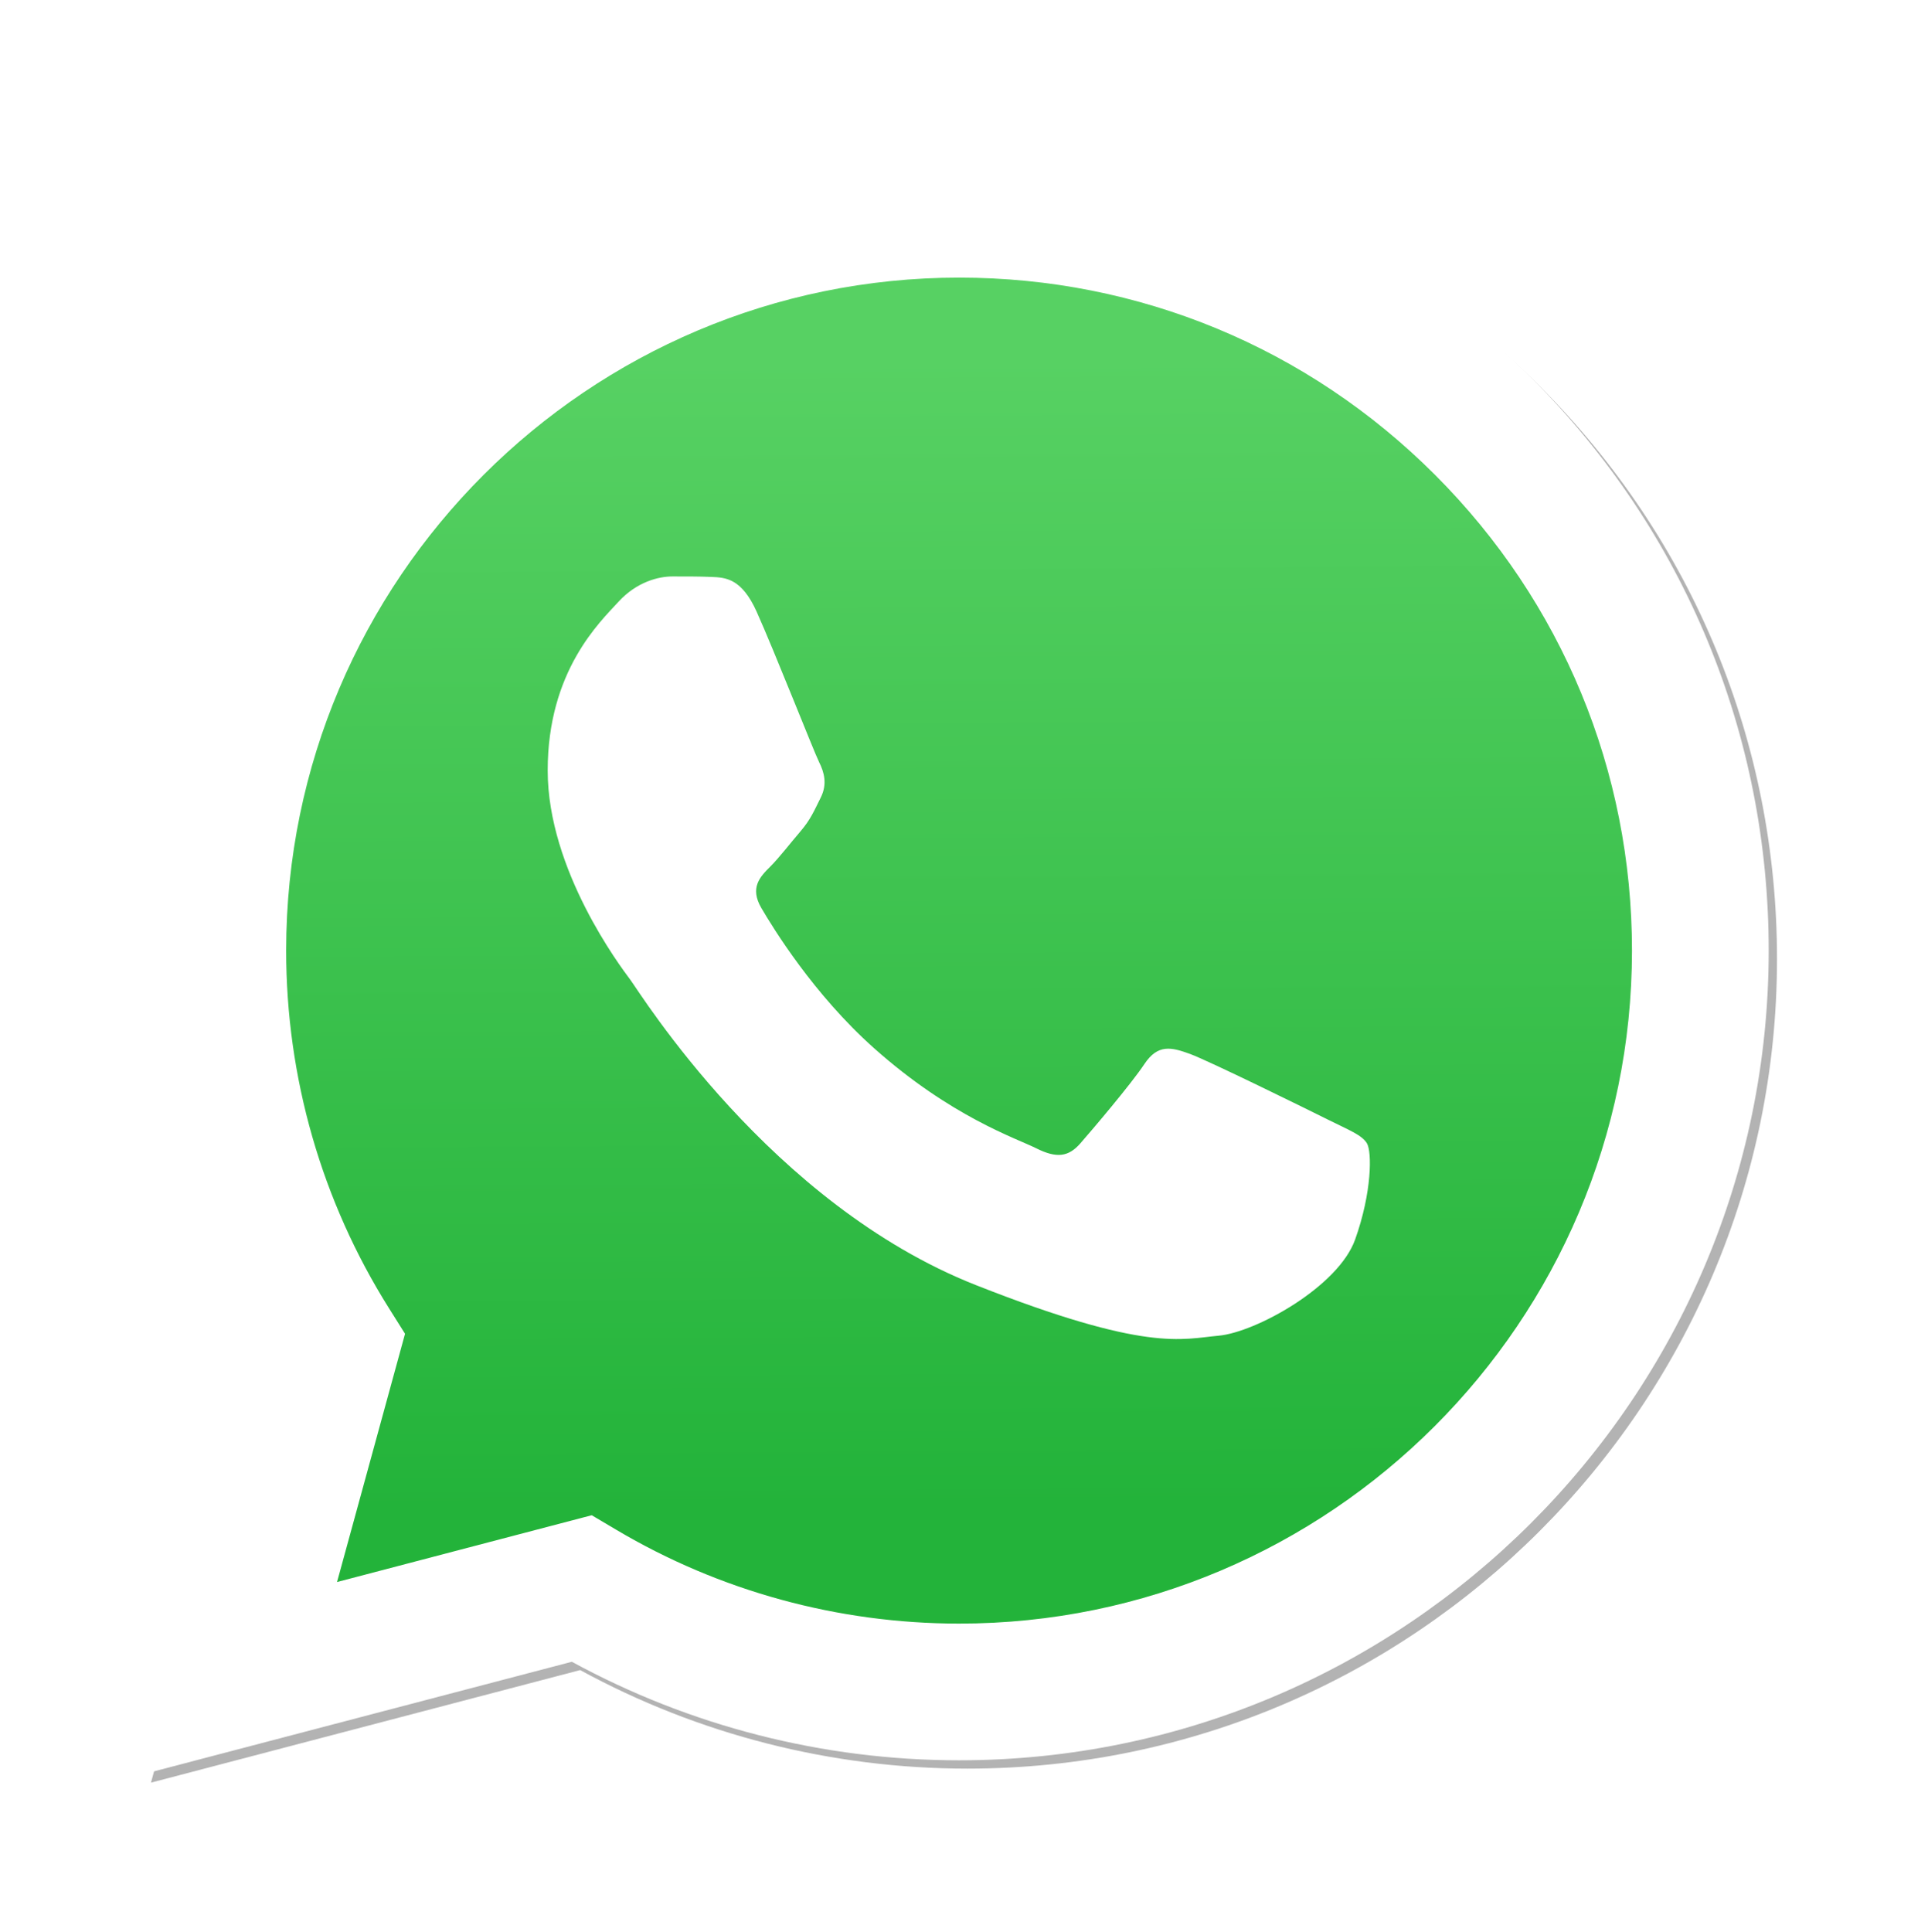
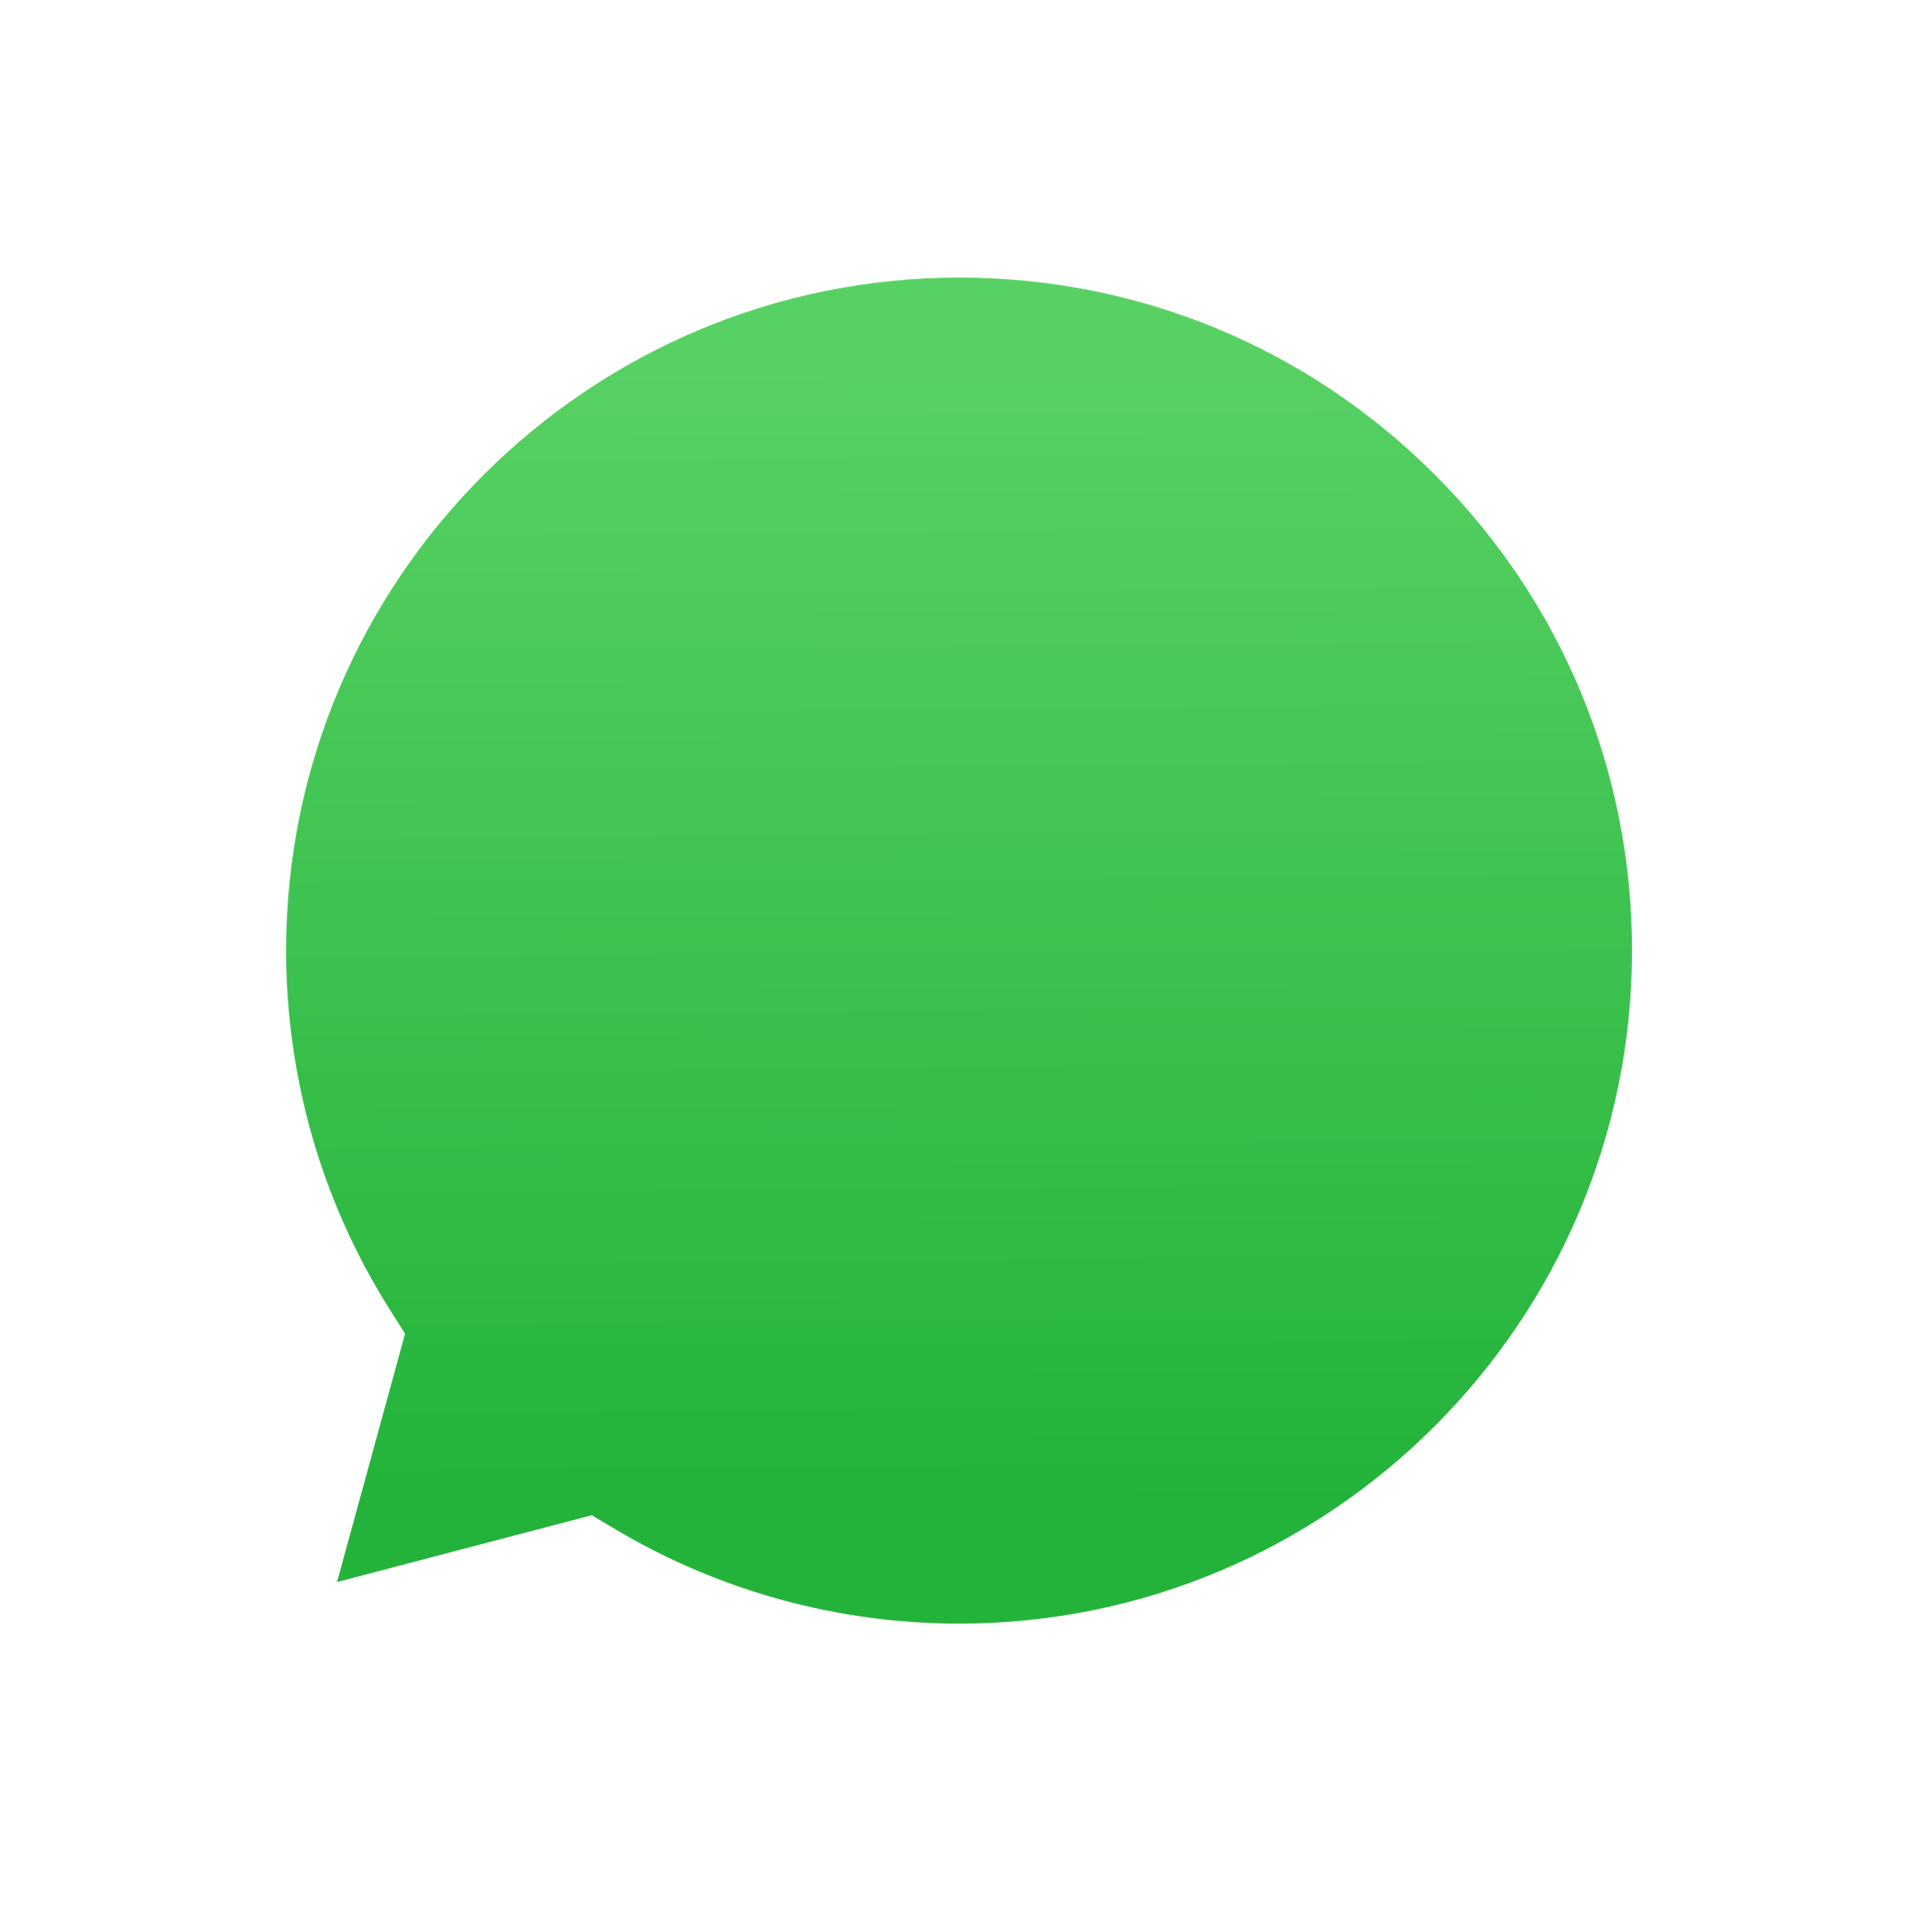
<svg xmlns="http://www.w3.org/2000/svg" xmlns:ns1="http://sodipodi.sourceforge.net/DTD/sodipodi-0.dtd" xmlns:ns2="http://www.inkscape.org/namespaces/inkscape" xmlns:xlink="http://www.w3.org/1999/xlink" width="662.234" height="663.504" viewBox="0 0 175.216 175.552" version="1.1" id="svg8" ns1:docname="WhatsApp1.svg" ns2:version="1.0.1 (3bc2e813f5, 2020-09-07)">
  <ns1:namedview pagecolor="#ffffff" bordercolor="#666666" borderopacity="1" objecttolerance="10" gridtolerance="10" guidetolerance="10" ns2:pageopacity="0" ns2:pageshadow="2" ns2:window-width="1366" ns2:window-height="715" id="namedview13" showgrid="false" ns2:zoom="0.85304745" ns2:cx="331.11719" ns2:cy="378.64248" ns2:window-x="-8" ns2:window-y="-8" ns2:window-maximized="1" ns2:current-layer="svg8" />
  <defs id="defs2">
    <filter style="color-interpolation-filters:sRGB" id="filter1769" x="-0.057" width="1.115" y="-0.057" height="1.114">
      <feGaussianBlur stdDeviation="3.531" id="feGaussianBlur1771" />
    </filter>
    <linearGradient gradientTransform="matrix(0,-143.296,143.296,0,-40.015,153.531)" y2="0" x2="1" y1="0" x1="-1.11277e-07" gradientUnits="userSpaceOnUse" id="linear0">
      <stop id="stop64" style="stop-color:rgb(12.549%,69.019%,21.96%);stop-opacity:1;" offset="0" />
      <stop id="stop66" style="stop-color:rgb(12.646%,69.077%,22.037%);stop-opacity:1;" offset="0.008" />
      <stop id="stop68" style="stop-color:rgb(12.842%,69.193%,22.189%);stop-opacity:1;" offset="0.016" />
      <stop id="stop70" style="stop-color:rgb(13.039%,69.31%,22.343%);stop-opacity:1;" offset="0.023" />
      <stop id="stop72" style="stop-color:rgb(13.234%,69.426%,22.496%);stop-opacity:1;" offset="0.031" />
      <stop id="stop74" style="stop-color:rgb(13.431%,69.542%,22.649%);stop-opacity:1;" offset="0.039" />
      <stop id="stop76" style="stop-color:rgb(13.626%,69.659%,22.803%);stop-opacity:1;" offset="0.047" />
      <stop id="stop78" style="stop-color:rgb(13.823%,69.775%,22.955%);stop-opacity:1;" offset="0.055" />
      <stop id="stop80" style="stop-color:rgb(14.018%,69.891%,23.108%);stop-opacity:1;" offset="0.062" />
      <stop id="stop82" style="stop-color:rgb(14.215%,70.009%,23.262%);stop-opacity:1;" offset="0.07" />
      <stop id="stop84" style="stop-color:rgb(14.41%,70.125%,23.415%);stop-opacity:1;" offset="0.078" />
      <stop id="stop86" style="stop-color:rgb(14.607%,70.241%,23.569%);stop-opacity:1;" offset="0.086" />
      <stop id="stop88" style="stop-color:rgb(14.803%,70.357%,23.721%);stop-opacity:1;" offset="0.094" />
      <stop id="stop90" style="stop-color:rgb(14.999%,70.474%,23.874%);stop-opacity:1;" offset="0.102" />
      <stop id="stop92" style="stop-color:rgb(15.195%,70.59%,24.028%);stop-opacity:1;" offset="0.109" />
      <stop id="stop94" style="stop-color:rgb(15.392%,70.706%,24.181%);stop-opacity:1;" offset="0.117" />
      <stop id="stop96" style="stop-color:rgb(15.587%,70.824%,24.335%);stop-opacity:1;" offset="0.125" />
      <stop id="stop98" style="stop-color:rgb(15.784%,70.94%,24.487%);stop-opacity:1;" offset="0.133" />
      <stop id="stop100" style="stop-color:rgb(15.979%,71.056%,24.64%);stop-opacity:1;" offset="0.141" />
      <stop id="stop102" style="stop-color:rgb(16.176%,71.173%,24.794%);stop-opacity:1;" offset="0.148" />
      <stop id="stop104" style="stop-color:rgb(16.371%,71.289%,24.947%);stop-opacity:1;" offset="0.156" />
      <stop id="stop106" style="stop-color:rgb(16.568%,71.405%,25.101%);stop-opacity:1;" offset="0.164" />
      <stop id="stop108" style="stop-color:rgb(16.763%,71.521%,25.253%);stop-opacity:1;" offset="0.172" />
      <stop id="stop110" style="stop-color:rgb(16.96%,71.638%,25.406%);stop-opacity:1;" offset="0.18" />
      <stop id="stop112" style="stop-color:rgb(17.155%,71.754%,25.56%);stop-opacity:1;" offset="0.188" />
      <stop id="stop114" style="stop-color:rgb(17.352%,71.87%,25.713%);stop-opacity:1;" offset="0.195" />
      <stop id="stop116" style="stop-color:rgb(17.548%,71.988%,25.867%);stop-opacity:1;" offset="0.203" />
      <stop id="stop118" style="stop-color:rgb(17.744%,72.104%,26.019%);stop-opacity:1;" offset="0.211" />
      <stop id="stop120" style="stop-color:rgb(17.94%,72.22%,26.172%);stop-opacity:1;" offset="0.219" />
      <stop id="stop122" style="stop-color:rgb(18.137%,72.337%,26.326%);stop-opacity:1;" offset="0.227" />
      <stop id="stop124" style="stop-color:rgb(18.332%,72.453%,26.479%);stop-opacity:1;" offset="0.234" />
      <stop id="stop126" style="stop-color:rgb(18.529%,72.569%,26.631%);stop-opacity:1;" offset="0.242" />
      <stop id="stop128" style="stop-color:rgb(18.724%,72.685%,26.785%);stop-opacity:1;" offset="0.25" />
      <stop id="stop130" style="stop-color:rgb(18.921%,72.803%,26.938%);stop-opacity:1;" offset="0.258" />
      <stop id="stop132" style="stop-color:rgb(19.116%,72.919%,27.092%);stop-opacity:1;" offset="0.266" />
      <stop id="stop134" style="stop-color:rgb(19.313%,73.035%,27.245%);stop-opacity:1;" offset="0.273" />
      <stop id="stop136" style="stop-color:rgb(19.508%,73.152%,27.397%);stop-opacity:1;" offset="0.281" />
      <stop id="stop138" style="stop-color:rgb(19.705%,73.268%,27.551%);stop-opacity:1;" offset="0.289" />
      <stop id="stop140" style="stop-color:rgb(19.901%,73.384%,27.704%);stop-opacity:1;" offset="0.297" />
      <stop id="stop142" style="stop-color:rgb(20.097%,73.502%,27.858%);stop-opacity:1;" offset="0.305" />
      <stop id="stop144" style="stop-color:rgb(20.293%,73.618%,28.011%);stop-opacity:1;" offset="0.312" />
      <stop id="stop146" style="stop-color:rgb(20.49%,73.734%,28.163%);stop-opacity:1;" offset="0.32" />
      <stop id="stop148" style="stop-color:rgb(20.685%,73.849%,28.317%);stop-opacity:1;" offset="0.328" />
      <stop id="stop150" style="stop-color:rgb(20.882%,73.967%,28.47%);stop-opacity:1;" offset="0.336" />
      <stop id="stop152" style="stop-color:rgb(21.077%,74.083%,28.624%);stop-opacity:1;" offset="0.344" />
      <stop id="stop154" style="stop-color:rgb(21.274%,74.199%,28.777%);stop-opacity:1;" offset="0.352" />
      <stop id="stop156" style="stop-color:rgb(21.469%,74.316%,28.929%);stop-opacity:1;" offset="0.359" />
      <stop id="stop158" style="stop-color:rgb(21.666%,74.432%,29.083%);stop-opacity:1;" offset="0.367" />
      <stop id="stop160" style="stop-color:rgb(21.861%,74.548%,29.236%);stop-opacity:1;" offset="0.375" />
      <stop id="stop162" style="stop-color:rgb(22.058%,74.664%,29.39%);stop-opacity:1;" offset="0.383" />
      <stop id="stop164" style="stop-color:rgb(22.253%,74.782%,29.543%);stop-opacity:1;" offset="0.391" />
      <stop id="stop166" style="stop-color:rgb(22.45%,74.898%,29.695%);stop-opacity:1;" offset="0.398" />
      <stop id="stop168" style="stop-color:rgb(22.646%,75.014%,29.849%);stop-opacity:1;" offset="0.406" />
      <stop id="stop170" style="stop-color:rgb(22.842%,75.131%,30.002%);stop-opacity:1;" offset="0.414" />
      <stop id="stop172" style="stop-color:rgb(23.038%,75.247%,30.156%);stop-opacity:1;" offset="0.422" />
      <stop id="stop174" style="stop-color:rgb(23.235%,75.363%,30.309%);stop-opacity:1;" offset="0.43" />
      <stop id="stop176" style="stop-color:rgb(23.43%,75.481%,30.461%);stop-opacity:1;" offset="0.438" />
      <stop id="stop178" style="stop-color:rgb(23.627%,75.597%,30.615%);stop-opacity:1;" offset="0.445" />
      <stop id="stop180" style="stop-color:rgb(23.822%,75.713%,30.768%);stop-opacity:1;" offset="0.453" />
      <stop id="stop182" style="stop-color:rgb(24.019%,75.829%,30.92%);stop-opacity:1;" offset="0.461" />
      <stop id="stop184" style="stop-color:rgb(24.214%,75.946%,31.075%);stop-opacity:1;" offset="0.469" />
      <stop id="stop186" style="stop-color:rgb(24.411%,76.062%,31.227%);stop-opacity:1;" offset="0.477" />
      <stop id="stop188" style="stop-color:rgb(24.606%,76.178%,31.381%);stop-opacity:1;" offset="0.484" />
      <stop id="stop190" style="stop-color:rgb(24.803%,76.295%,31.534%);stop-opacity:1;" offset="0.492" />
      <stop id="stop192" style="stop-color:rgb(24.998%,76.411%,31.686%);stop-opacity:1;" offset="0.5" />
      <stop id="stop194" style="stop-color:rgb(25.195%,76.527%,31.841%);stop-opacity:1;" offset="0.508" />
      <stop id="stop196" style="stop-color:rgb(25.391%,76.645%,31.993%);stop-opacity:1;" offset="0.516" />
      <stop id="stop198" style="stop-color:rgb(25.587%,76.761%,32.147%);stop-opacity:1;" offset="0.523" />
      <stop id="stop200" style="stop-color:rgb(25.783%,76.877%,32.3%);stop-opacity:1;" offset="0.531" />
      <stop id="stop202" style="stop-color:rgb(25.98%,76.993%,32.452%);stop-opacity:1;" offset="0.539" />
      <stop id="stop204" style="stop-color:rgb(26.175%,77.11%,32.607%);stop-opacity:1;" offset="0.547" />
      <stop id="stop206" style="stop-color:rgb(26.372%,77.226%,32.759%);stop-opacity:1;" offset="0.555" />
      <stop id="stop208" style="stop-color:rgb(26.567%,77.342%,32.913%);stop-opacity:1;" offset="0.562" />
      <stop id="stop210" style="stop-color:rgb(26.764%,77.46%,33.066%);stop-opacity:1;" offset="0.57" />
      <stop id="stop212" style="stop-color:rgb(26.959%,77.576%,33.218%);stop-opacity:1;" offset="0.578" />
      <stop id="stop214" style="stop-color:rgb(27.156%,77.692%,33.372%);stop-opacity:1;" offset="0.586" />
      <stop id="stop216" style="stop-color:rgb(27.351%,77.809%,33.525%);stop-opacity:1;" offset="0.594" />
      <stop id="stop218" style="stop-color:rgb(27.548%,77.925%,33.679%);stop-opacity:1;" offset="0.602" />
      <stop id="stop220" style="stop-color:rgb(27.744%,78.041%,33.832%);stop-opacity:1;" offset="0.609" />
      <stop id="stop222" style="stop-color:rgb(27.94%,78.157%,33.984%);stop-opacity:1;" offset="0.617" />
      <stop id="stop224" style="stop-color:rgb(28.136%,78.275%,34.138%);stop-opacity:1;" offset="0.625" />
      <stop id="stop226" style="stop-color:rgb(28.333%,78.391%,34.291%);stop-opacity:1;" offset="0.633" />
      <stop id="stop228" style="stop-color:rgb(28.528%,78.506%,34.444%);stop-opacity:1;" offset="0.641" />
      <stop id="stop230" style="stop-color:rgb(28.725%,78.624%,34.598%);stop-opacity:1;" offset="0.648" />
      <stop id="stop232" style="stop-color:rgb(28.92%,78.74%,34.75%);stop-opacity:1;" offset="0.656" />
      <stop id="stop234" style="stop-color:rgb(29.117%,78.856%,34.904%);stop-opacity:1;" offset="0.664" />
      <stop id="stop236" style="stop-color:rgb(29.312%,78.973%,35.057%);stop-opacity:1;" offset="0.672" />
      <stop id="stop238" style="stop-color:rgb(29.509%,79.089%,35.21%);stop-opacity:1;" offset="0.68" />
      <stop id="stop240" style="stop-color:rgb(29.704%,79.205%,35.364%);stop-opacity:1;" offset="0.688" />
      <stop id="stop242" style="stop-color:rgb(29.901%,79.321%,35.516%);stop-opacity:1;" offset="0.695" />
      <stop id="stop244" style="stop-color:rgb(30.096%,79.439%,35.67%);stop-opacity:1;" offset="0.703" />
      <stop id="stop246" style="stop-color:rgb(30.293%,79.555%,35.823%);stop-opacity:1;" offset="0.711" />
      <stop id="stop248" style="stop-color:rgb(30.489%,79.671%,35.976%);stop-opacity:1;" offset="0.719" />
      <stop id="stop250" style="stop-color:rgb(30.685%,79.788%,36.13%);stop-opacity:1;" offset="0.727" />
      <stop id="stop252" style="stop-color:rgb(30.881%,79.904%,36.282%);stop-opacity:1;" offset="0.734" />
      <stop id="stop254" style="stop-color:rgb(31.078%,80.02%,36.436%);stop-opacity:1;" offset="0.742" />
      <stop id="stop256" style="stop-color:rgb(31.273%,80.138%,36.589%);stop-opacity:1;" offset="0.75" />
      <stop id="stop258" style="stop-color:rgb(31.47%,80.254%,36.742%);stop-opacity:1;" offset="0.758" />
      <stop id="stop260" style="stop-color:rgb(31.665%,80.37%,36.896%);stop-opacity:1;" offset="0.766" />
      <stop id="stop262" style="stop-color:rgb(31.862%,80.486%,37.048%);stop-opacity:1;" offset="0.773" />
      <stop id="stop264" style="stop-color:rgb(32.057%,80.603%,37.202%);stop-opacity:1;" offset="0.781" />
      <stop id="stop266" style="stop-color:rgb(32.254%,80.719%,37.355%);stop-opacity:1;" offset="0.789" />
      <stop id="stop268" style="stop-color:rgb(32.449%,80.835%,37.508%);stop-opacity:1;" offset="0.797" />
      <stop id="stop270" style="stop-color:rgb(32.646%,80.952%,37.662%);stop-opacity:1;" offset="0.805" />
      <stop id="stop272" style="stop-color:rgb(32.841%,81.068%,37.814%);stop-opacity:1;" offset="0.812" />
      <stop id="stop274" style="stop-color:rgb(33.038%,81.184%,37.967%);stop-opacity:1;" offset="0.82" />
      <stop id="stop276" style="stop-color:rgb(33.234%,81.3%,38.121%);stop-opacity:1;" offset="0.828" />
      <stop id="stop278" style="stop-color:rgb(33.43%,81.418%,38.274%);stop-opacity:1;" offset="0.836" />
      <stop id="stop280" style="stop-color:rgb(33.626%,81.534%,38.428%);stop-opacity:1;" offset="0.844" />
      <stop id="stop282" style="stop-color:rgb(33.823%,81.65%,38.58%);stop-opacity:1;" offset="0.852" />
      <stop id="stop284" style="stop-color:rgb(34.018%,81.767%,38.733%);stop-opacity:1;" offset="0.859" />
      <stop id="stop286" style="stop-color:rgb(34.215%,81.883%,38.887%);stop-opacity:1;" offset="0.867" />
      <stop id="stop288" style="stop-color:rgb(34.41%,81.999%,39.04%);stop-opacity:1;" offset="0.875" />
      <stop id="stop290" style="stop-color:rgb(34.607%,82.117%,39.194%);stop-opacity:1;" offset="0.883" />
      <stop id="stop292" style="stop-color:rgb(34.802%,82.233%,39.346%);stop-opacity:1;" offset="0.891" />
      <stop id="stop294" style="stop-color:rgb(34.999%,82.349%,39.499%);stop-opacity:1;" offset="0.898" />
      <stop id="stop296" style="stop-color:rgb(35.194%,82.465%,39.653%);stop-opacity:1;" offset="0.906" />
      <stop id="stop298" style="stop-color:rgb(35.391%,82.582%,39.806%);stop-opacity:1;" offset="0.914" />
      <stop id="stop300" style="stop-color:rgb(35.587%,82.698%,39.96%);stop-opacity:1;" offset="0.922" />
      <stop id="stop302" style="stop-color:rgb(35.783%,82.814%,40.112%);stop-opacity:1;" offset="0.93" />
      <stop id="stop304" style="stop-color:rgb(35.979%,82.932%,40.265%);stop-opacity:1;" offset="0.938" />
      <stop id="stop306" style="stop-color:rgb(36.176%,83.047%,40.419%);stop-opacity:1;" offset="0.945" />
      <stop id="stop308" style="stop-color:rgb(36.371%,83.163%,40.572%);stop-opacity:1;" offset="0.953" />
      <stop id="stop310" style="stop-color:rgb(36.568%,83.281%,40.726%);stop-opacity:1;" offset="0.961" />
      <stop id="stop312" style="stop-color:rgb(36.763%,83.397%,40.878%);stop-opacity:1;" offset="0.969" />
      <stop id="stop314" style="stop-color:rgb(36.96%,83.513%,41.031%);stop-opacity:1;" offset="0.977" />
      <stop id="stop316" style="stop-color:rgb(37.155%,83.629%,41.185%);stop-opacity:1;" offset="0.984" />
      <stop id="stop318" style="stop-color:rgb(37.352%,83.746%,41.338%);stop-opacity:1;" offset="0.992" />
      <stop id="stop320" style="stop-color:rgb(37.547%,83.862%,41.492%);stop-opacity:1;" offset="1" />
    </linearGradient>
    <linearGradient ns2:collect="always" xlink:href="#linearGradient297" id="linearGradient299" x1="85.915" y1="32.567" x2="86.535" y2="137.092" gradientUnits="userSpaceOnUse" gradientTransform="translate(-4.0155834e-7)" />
    <linearGradient ns2:collect="always" id="linearGradient297">
      <stop style="stop-color:#57d163;stop-opacity:1" offset="0" id="stop293" />
      <stop style="stop-color:#23b33a;stop-opacity:1" offset="1" id="stop295" />
    </linearGradient>
  </defs>
-   <path style="fill:#b3b3b3;fill-opacity:1;fill-rule:nonzero;stroke:none;stroke-width:0.353;filter:url(#filter1769)" d="m 54.532,138.45 2.235,1.324 c 9.387,5.571 20.15,8.518 31.126,8.523 h 0.023 c 33.707,0 61.139,-27.426 61.153,-61.135 0.006,-16.335 -6.349,-31.696 -17.895,-43.251 -11.547,-11.555 -26.899,-17.921 -43.235,-17.928 -33.733,0 -61.166,27.423 -61.178,61.13 -0.005,11.551 3.227,22.801 9.349,32.535 l 1.455,2.312 -6.179,22.558 z m -40.811,23.544 10.439,-38.114 c -6.438,-11.154 -9.825,-23.808 -9.821,-36.772 0.017,-40.556 33.021,-73.55 73.578,-73.55 19.681,0.01 38.154,7.669 52.047,21.572 13.889,13.903 21.537,32.383 21.53,52.037 -0.018,40.553 -33.027,73.553 -73.578,73.553 -0.003,0 0.003,0 0,0 h -0.032 c -12.313,-0.005 -24.412,-3.094 -35.159,-8.954 z m 0,0" id="path400-6" />
  <path style="fill:#ffffff;fill-opacity:1;fill-rule:nonzero;stroke:none;stroke-width:0.353" d="m 12.966,161.238 10.439,-38.114 c -6.438,-11.154 -9.825,-23.808 -9.821,-36.772 0.017,-40.556 33.021,-73.55 73.578,-73.55 19.681,0.01 38.154,7.669 52.047,21.572 13.889,13.903 21.537,32.383 21.53,52.037 -0.018,40.553 -33.027,73.553 -73.578,73.553 -0.003,0 0.003,0 0,0 h -0.032 c -12.313,-0.005 -24.412,-3.094 -35.159,-8.954 z" id="path400-6-0" ns1:nodetypes="ccccccssscc" />
  <path style="fill:url(#linearGradient1780);fill-opacity:1;stroke-width:0.353" d="m 87.184,25.227 c -33.733,0 -61.166,27.423 -61.178,61.13 -0.005,11.551 3.228,22.801 9.349,32.535 l 1.455,2.312 -6.179,22.559 23.146,-6.069 2.235,1.324 c 9.387,5.571 20.15,8.518 31.126,8.524 h 0.023 c 33.707,0 61.14,-27.426 61.153,-61.135 0.006,-16.335 -6.348,-31.696 -17.895,-43.251 C 118.873,31.6 103.52,25.234 87.184,25.227 Z" id="path61-8" />
  <path id="path15" style="opacity:1;fill:url(#linearGradient299);fill-opacity:1;stroke-width:0.515;stroke-linecap:round;stroke-linejoin:round;stop-color:#000000" d="m 87.184,25.227 c -33.733,0 -61.166,27.423 -61.178,61.13 -0.005,11.551 3.228,22.801 9.349,32.535 l 1.455,2.313 -6.179,22.558 23.146,-6.069 2.235,1.324 c 9.387,5.571 20.15,8.517 31.126,8.523 h 0.023 c 33.707,0 61.14,-27.426 61.153,-61.135 0.006,-16.335 -6.348,-31.696 -17.895,-43.251 C 118.872,31.6 103.52,25.234 87.184,25.227 Z" />
-   <path style="fill:#ffffff;fill-opacity:1;fill-rule:evenodd;stroke:none;stroke-width:0.353" d="m 68.772,55.603 c -1.378,-3.061 -2.828,-3.123 -4.137,-3.176 -1.072,-0.045 -2.299,-0.043 -3.524,-0.043 -1.226,0 -3.218,0.46 -4.902,2.3 -1.685,1.84 -6.435,6.287 -6.435,15.332 0,9.045 6.588,17.785 7.506,19.013 0.919,1.226 12.718,20.381 31.405,27.75 15.529,6.124 18.689,4.906 22.061,4.6 3.371,-0.306 10.877,-4.447 12.408,-8.74 1.532,-4.293 1.532,-7.971 1.073,-8.74 -0.46,-0.768 -1.685,-1.226 -3.525,-2.146 -1.838,-0.919 -10.877,-5.367 -12.562,-5.981 -1.685,-0.613 -2.91,-0.919 -4.137,0.921 -1.225,1.84 -4.746,5.979 -5.819,7.206 -1.072,1.228 -2.144,1.381 -3.984,0.462 -1.838,-0.922 -7.76,-2.861 -14.784,-9.124 -5.465,-4.873 -9.154,-10.891 -10.228,-12.73 -1.072,-1.84 -0.114,-2.835 0.808,-3.751 0.825,-0.824 1.838,-2.147 2.759,-3.22 0.916,-1.073 1.224,-1.84 1.836,-3.065 0.613,-1.228 0.307,-2.301 -0.153,-3.22 -0.459,-0.919 -4.032,-10.011 -5.667,-13.647" id="path418-6" />
</svg>